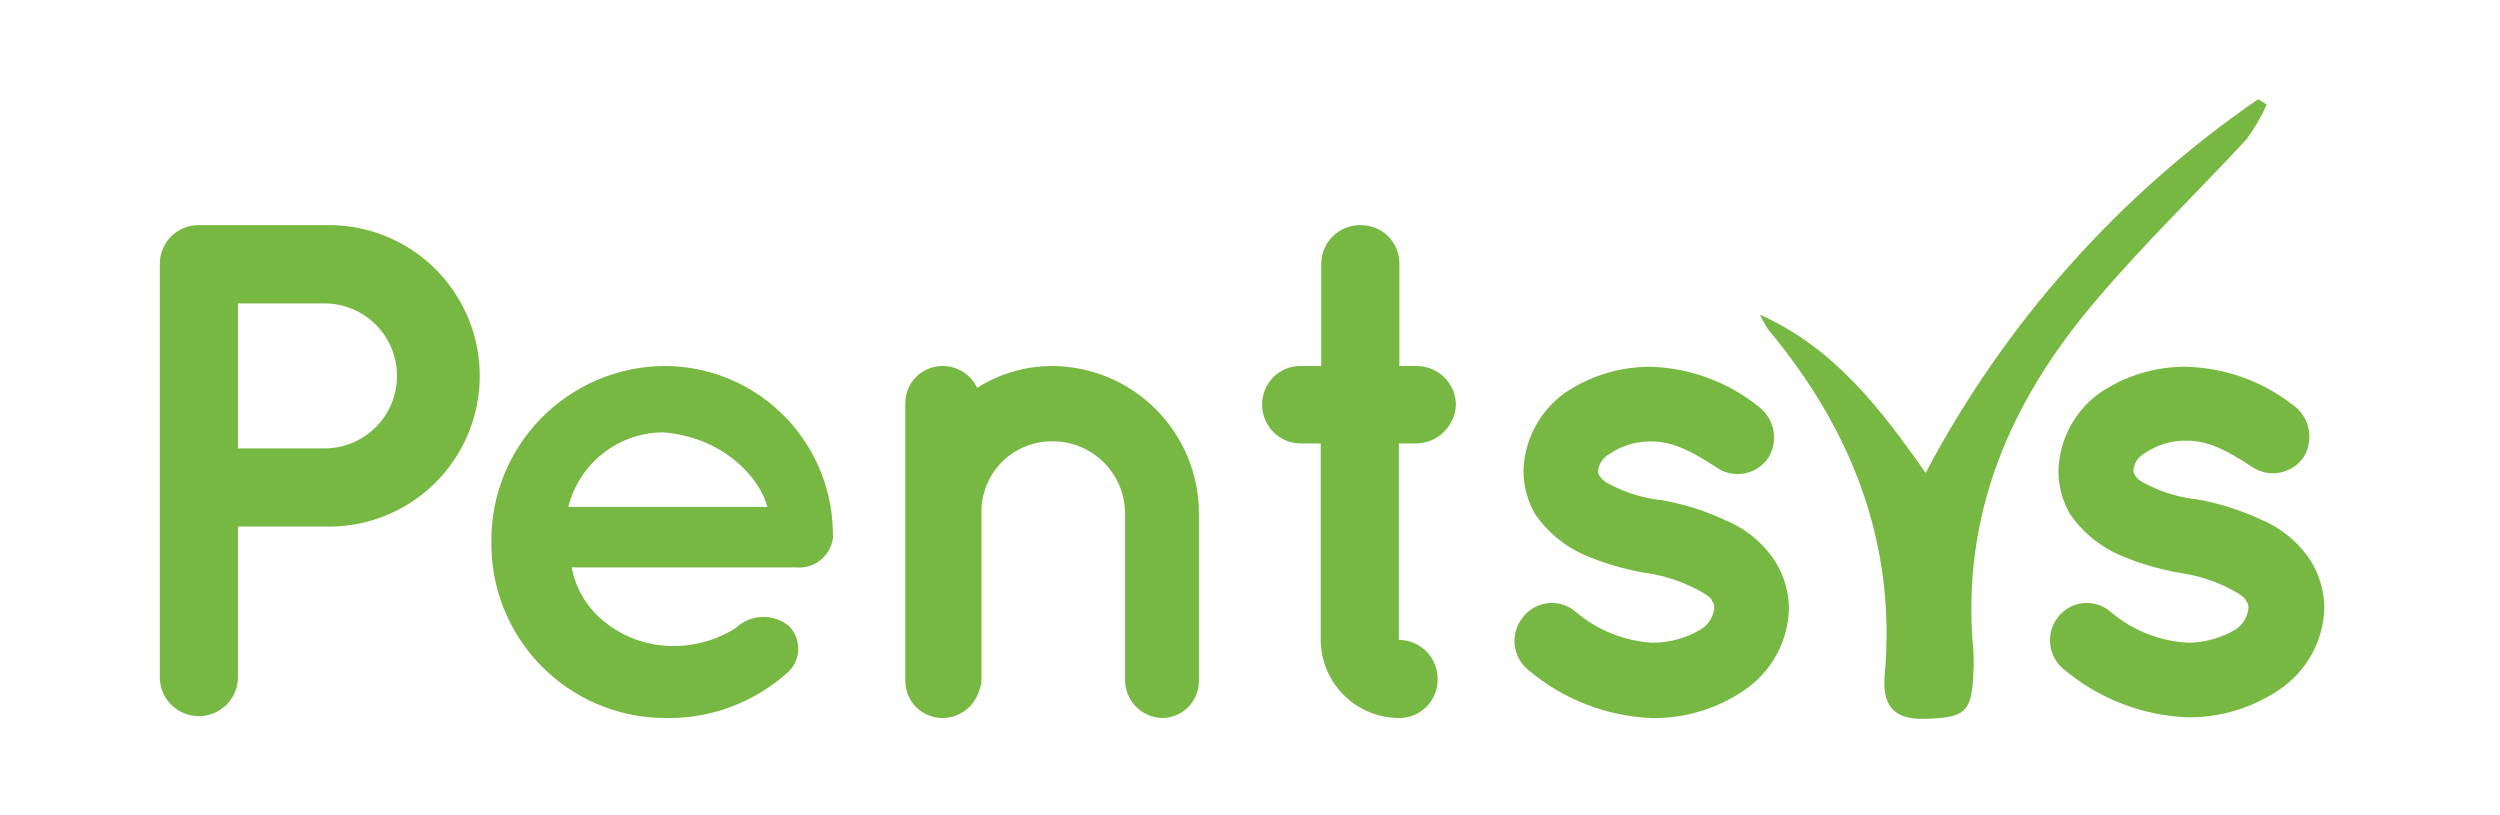
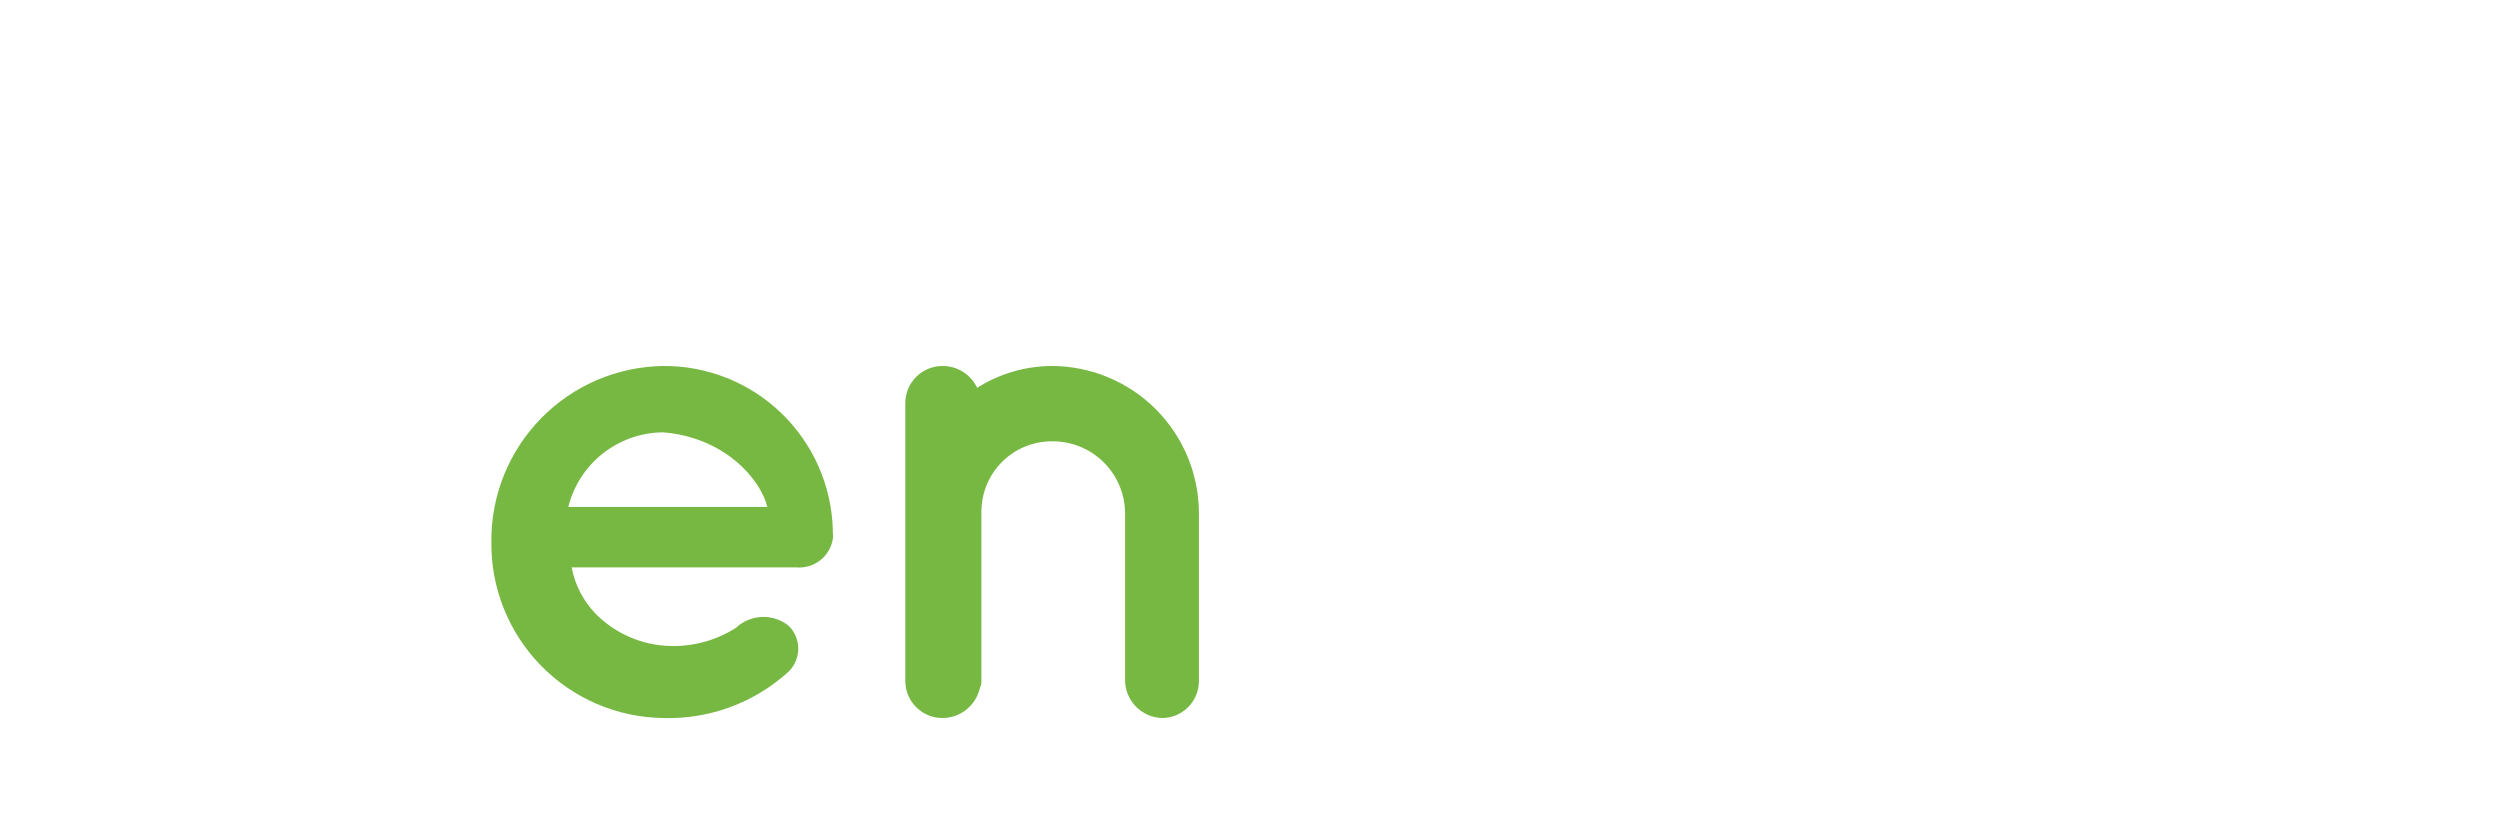
<svg xmlns="http://www.w3.org/2000/svg" width="233" height="76" viewBox="0 0 233 76" fill="none">
-   <path d="M30.244 49.073H22.176V63.311C22.122 64.24 21.714 65.112 21.038 65.751C20.361 66.389 19.465 66.744 18.535 66.744C17.605 66.744 16.71 66.389 16.033 65.751C15.356 65.112 14.949 64.24 14.895 63.311V24.593C14.893 24.119 14.985 23.649 15.166 23.21C15.347 22.771 15.613 22.373 15.948 22.037C16.284 21.702 16.682 21.436 17.121 21.255C17.559 21.074 18.03 20.982 18.504 20.984H30.244C32.124 20.928 33.995 21.25 35.748 21.93C37.501 22.611 39.1 23.636 40.449 24.946C41.798 26.256 42.871 27.823 43.604 29.555C44.336 31.287 44.714 33.148 44.714 35.028C44.714 36.909 44.336 38.77 43.604 40.502C42.871 42.234 41.798 43.801 40.449 45.111C39.1 46.42 37.501 47.446 35.748 48.126C33.995 48.807 32.124 49.129 30.244 49.073ZM22.176 41.791H30.244C31.131 41.791 32.01 41.617 32.83 41.277C33.65 40.937 34.395 40.44 35.022 39.812C35.649 39.185 36.147 38.44 36.487 37.62C36.826 36.8 37.001 35.922 37.001 35.035C37.001 34.147 36.826 33.269 36.487 32.449C36.147 31.629 35.649 30.884 35.022 30.257C34.395 29.629 33.65 29.132 32.83 28.792C32.01 28.452 31.131 28.278 30.244 28.278H22.176V41.791Z" fill="#77B843" />
  <path d="M45.795 50.459C45.764 46.172 47.431 42.047 50.431 38.984C53.43 35.922 57.52 34.17 61.806 34.11C65.908 34.079 69.86 35.655 72.815 38.5C75.77 41.346 77.494 45.235 77.618 49.335V49.66C77.649 49.854 77.649 50.052 77.618 50.247C77.486 51.035 77.061 51.744 76.429 52.232C75.797 52.721 75.004 52.953 74.208 52.882H53.276C53.586 54.509 54.363 56.01 55.511 57.203C57.183 58.89 59.392 59.937 61.756 60.163C64.153 60.39 66.558 59.809 68.588 58.515C69.247 57.894 70.109 57.534 71.013 57.499C71.918 57.465 72.804 57.759 73.509 58.328C73.79 58.606 74.013 58.938 74.166 59.303C74.318 59.669 74.397 60.061 74.397 60.457C74.397 60.853 74.318 61.245 74.166 61.611C74.013 61.976 73.79 62.308 73.509 62.586C70.305 65.507 66.089 67.062 61.756 66.92C57.459 66.848 53.365 65.075 50.373 61.989C47.381 58.903 45.734 54.757 45.795 50.459ZM52.951 47.249H71.523C70.861 44.627 67.514 40.755 61.806 40.293C59.76 40.307 57.778 41.004 56.174 42.273C54.57 43.543 53.435 45.312 52.951 47.299V47.249Z" fill="#77B843" />
  <path d="M111.739 47.761V63.436C111.744 63.889 111.659 64.338 111.491 64.758C111.322 65.178 111.072 65.561 110.756 65.884C110.439 66.208 110.062 66.466 109.645 66.644C109.229 66.822 108.782 66.915 108.329 66.92C107.412 66.901 106.538 66.528 105.891 65.878C105.243 65.228 104.873 64.353 104.857 63.436V47.761C104.827 45.977 104.092 44.277 102.811 43.034C101.531 41.791 99.81 41.106 98.025 41.13C97.158 41.13 96.299 41.301 95.499 41.636C94.698 41.97 93.972 42.46 93.362 43.077C92.752 43.693 92.271 44.425 91.946 45.229C91.621 46.033 91.458 46.894 91.468 47.761V63.436C91.484 63.665 91.437 63.894 91.331 64.098C91.158 64.892 90.72 65.605 90.089 66.117C89.458 66.63 88.672 66.913 87.859 66.92C87.4 66.924 86.945 66.836 86.521 66.662C86.097 66.488 85.712 66.231 85.387 65.907C85.063 65.583 84.806 65.198 84.633 64.773C84.459 64.349 84.371 63.894 84.374 63.436V37.595C84.371 37.136 84.459 36.682 84.633 36.258C84.806 35.833 85.063 35.448 85.387 35.124C85.712 34.799 86.097 34.543 86.521 34.369C86.945 34.195 87.4 34.107 87.859 34.11C88.532 34.109 89.192 34.3 89.76 34.66C90.329 35.021 90.783 35.536 91.069 36.146C93.15 34.826 95.561 34.121 98.025 34.11C101.649 34.117 105.124 35.555 107.693 38.112C110.261 40.669 111.716 44.137 111.739 47.761Z" fill="#77B843" />
-   <path d="M135.693 37.719C135.658 38.676 135.258 39.584 134.575 40.255C133.892 40.926 132.978 41.31 132.021 41.329H130.372V59.639C130.852 59.638 131.326 59.734 131.768 59.919C132.21 60.104 132.611 60.376 132.947 60.718C133.283 61.059 133.548 61.465 133.725 61.91C133.903 62.355 133.99 62.831 133.982 63.31C133.989 63.786 133.9 64.259 133.721 64.7C133.542 65.141 133.276 65.541 132.94 65.878C132.603 66.214 132.203 66.48 131.762 66.659C131.321 66.838 130.848 66.927 130.372 66.92C128.444 66.91 126.598 66.14 125.235 64.776C123.871 63.413 123.101 61.567 123.091 59.639V41.329H121.243C120.768 41.331 120.298 41.238 119.859 41.057C119.421 40.877 119.022 40.611 118.687 40.275C118.351 39.94 118.085 39.541 117.905 39.103C117.724 38.664 117.632 38.194 117.633 37.719C117.626 37.244 117.715 36.771 117.894 36.33C118.073 35.889 118.339 35.489 118.675 35.152C119.012 34.816 119.412 34.55 119.853 34.371C120.294 34.192 120.767 34.103 121.243 34.11H123.141V24.593C123.141 24.114 123.236 23.639 123.422 23.197C123.607 22.755 123.878 22.354 124.22 22.018C124.562 21.682 124.967 21.418 125.412 21.24C125.858 21.062 126.334 20.975 126.813 20.983C127.289 20.977 127.761 21.066 128.202 21.244C128.643 21.424 129.044 21.689 129.38 22.026C129.717 22.362 129.982 22.763 130.161 23.204C130.34 23.645 130.429 24.117 130.422 24.593V34.11H132.071C133.026 34.12 133.94 34.503 134.617 35.177C135.294 35.852 135.68 36.764 135.693 37.719Z" fill="#77B843" />
-   <path d="M141.926 57.54C142.206 57.171 142.558 56.863 142.962 56.635C143.366 56.407 143.812 56.264 144.273 56.215C144.734 56.165 145.2 56.211 145.642 56.349C146.085 56.487 146.495 56.714 146.846 57.016C148.87 58.746 151.407 59.76 154.065 59.901C155.637 59.893 157.177 59.461 158.524 58.652C158.868 58.438 159.158 58.15 159.374 57.808C159.591 57.466 159.727 57.08 159.773 56.678C159.786 56.445 159.715 56.215 159.573 56.029C159.573 55.829 159.249 55.567 158.724 55.242C157.101 54.307 155.318 53.684 153.466 53.406H153.403C151.42 53.069 149.483 52.499 147.633 51.708C145.809 50.895 144.241 49.599 143.1 47.961C142.361 46.709 141.977 45.28 141.988 43.827C142.036 42.407 142.41 41.017 143.082 39.766C143.753 38.514 144.704 37.433 145.86 36.608C148.241 34.999 151.055 34.154 153.928 34.185C157.509 34.308 160.958 35.573 163.77 37.794C164.531 38.318 165.064 39.112 165.259 40.015C165.454 40.918 165.297 41.862 164.819 42.653C164.563 43.034 164.234 43.36 163.851 43.612C163.467 43.865 163.038 44.039 162.587 44.123C162.136 44.208 161.673 44.203 161.224 44.107C160.775 44.011 160.35 43.826 159.973 43.565C157.862 42.191 156.026 41.142 153.928 41.142C152.526 41.113 151.151 41.523 149.994 42.316C149.713 42.467 149.471 42.683 149.289 42.946C149.107 43.209 148.989 43.51 148.945 43.827C148.93 43.919 148.935 44.013 148.958 44.103C148.982 44.194 149.024 44.278 149.082 44.351C149.251 44.636 149.498 44.865 149.794 45.013C151.281 45.831 152.907 46.365 154.59 46.587H154.652H154.715C156.828 46.943 158.883 47.586 160.822 48.498C162.735 49.281 164.361 50.633 165.481 52.37C166.279 53.671 166.711 55.164 166.73 56.691C166.696 58.198 166.304 59.675 165.585 61.001C164.866 62.325 163.841 63.46 162.596 64.31C160.085 66.03 157.109 66.945 154.065 66.932C149.773 66.782 145.657 65.184 142.388 62.399C141.69 61.811 141.251 60.972 141.164 60.064C141.078 59.156 141.351 58.249 141.926 57.54Z" fill="#77B843" />
-   <path d="M191.784 57.54C192.064 57.171 192.417 56.863 192.821 56.635C193.224 56.407 193.67 56.264 194.131 56.215C194.592 56.166 195.058 56.211 195.501 56.349C195.944 56.487 196.353 56.714 196.705 57.016C198.724 58.744 201.257 59.758 203.912 59.901C205.487 59.89 207.03 59.459 208.383 58.652C208.712 58.43 208.987 58.138 209.19 57.797C209.393 57.455 209.518 57.074 209.557 56.679C209.575 56.445 209.504 56.212 209.357 56.029C209.295 55.829 209.032 55.567 208.508 55.242C206.89 54.306 205.111 53.682 203.262 53.406C201.278 53.071 199.341 52.501 197.492 51.708C195.668 50.895 194.1 49.599 192.958 47.961C192.215 46.711 191.83 45.281 191.847 43.827C191.892 42.407 192.265 41.016 192.937 39.764C193.608 38.511 194.56 37.431 195.718 36.608C198.098 34.997 200.913 34.152 203.787 34.185C207.372 34.282 210.833 35.52 213.666 37.72C214.427 38.243 214.96 39.037 215.155 39.94C215.35 40.844 215.193 41.787 214.715 42.578C214.458 42.959 214.128 43.286 213.743 43.538C213.359 43.791 212.928 43.965 212.476 44.05C212.024 44.135 211.56 44.129 211.11 44.032C210.661 43.936 210.234 43.752 209.857 43.49C207.758 42.116 205.922 41.067 203.824 41.067C202.422 41.038 201.047 41.449 199.89 42.241C199.607 42.39 199.364 42.605 199.181 42.868C198.999 43.132 198.882 43.434 198.841 43.752C198.813 43.936 198.858 44.124 198.966 44.277C199.137 44.564 199.389 44.794 199.69 44.938C201.172 45.757 202.795 46.291 204.474 46.512H204.549H204.611C206.723 46.872 208.778 47.515 210.718 48.423C212.627 49.213 214.251 50.563 215.377 52.295C216.176 53.596 216.607 55.089 216.626 56.616C216.595 58.124 216.204 59.602 215.485 60.928C214.766 62.253 213.739 63.387 212.492 64.235C209.981 65.955 207.005 66.87 203.962 66.858C199.67 66.704 195.555 65.107 192.284 62.324C191.602 61.743 191.169 60.923 191.076 60.032C190.983 59.142 191.237 58.249 191.784 57.54Z" fill="#77B843" />
-   <path d="M164.044 29.339C170.826 32.362 175.16 37.907 179.468 44.077C186.829 30.128 197.467 18.174 210.467 9.244L211.254 9.743C210.747 10.892 210.114 11.98 209.368 12.991C204.735 17.986 199.789 22.745 195.368 27.978C187.374 37.32 182.728 47.961 183.915 60.613C183.965 61.357 183.965 62.104 183.915 62.849C183.752 66.433 183.103 66.883 179.406 66.995C176.346 67.095 175.409 65.596 175.659 62.874C176.746 50.547 172.549 40.005 164.781 30.688C164.497 30.261 164.25 29.809 164.044 29.339Z" fill="#77B843" />
</svg>